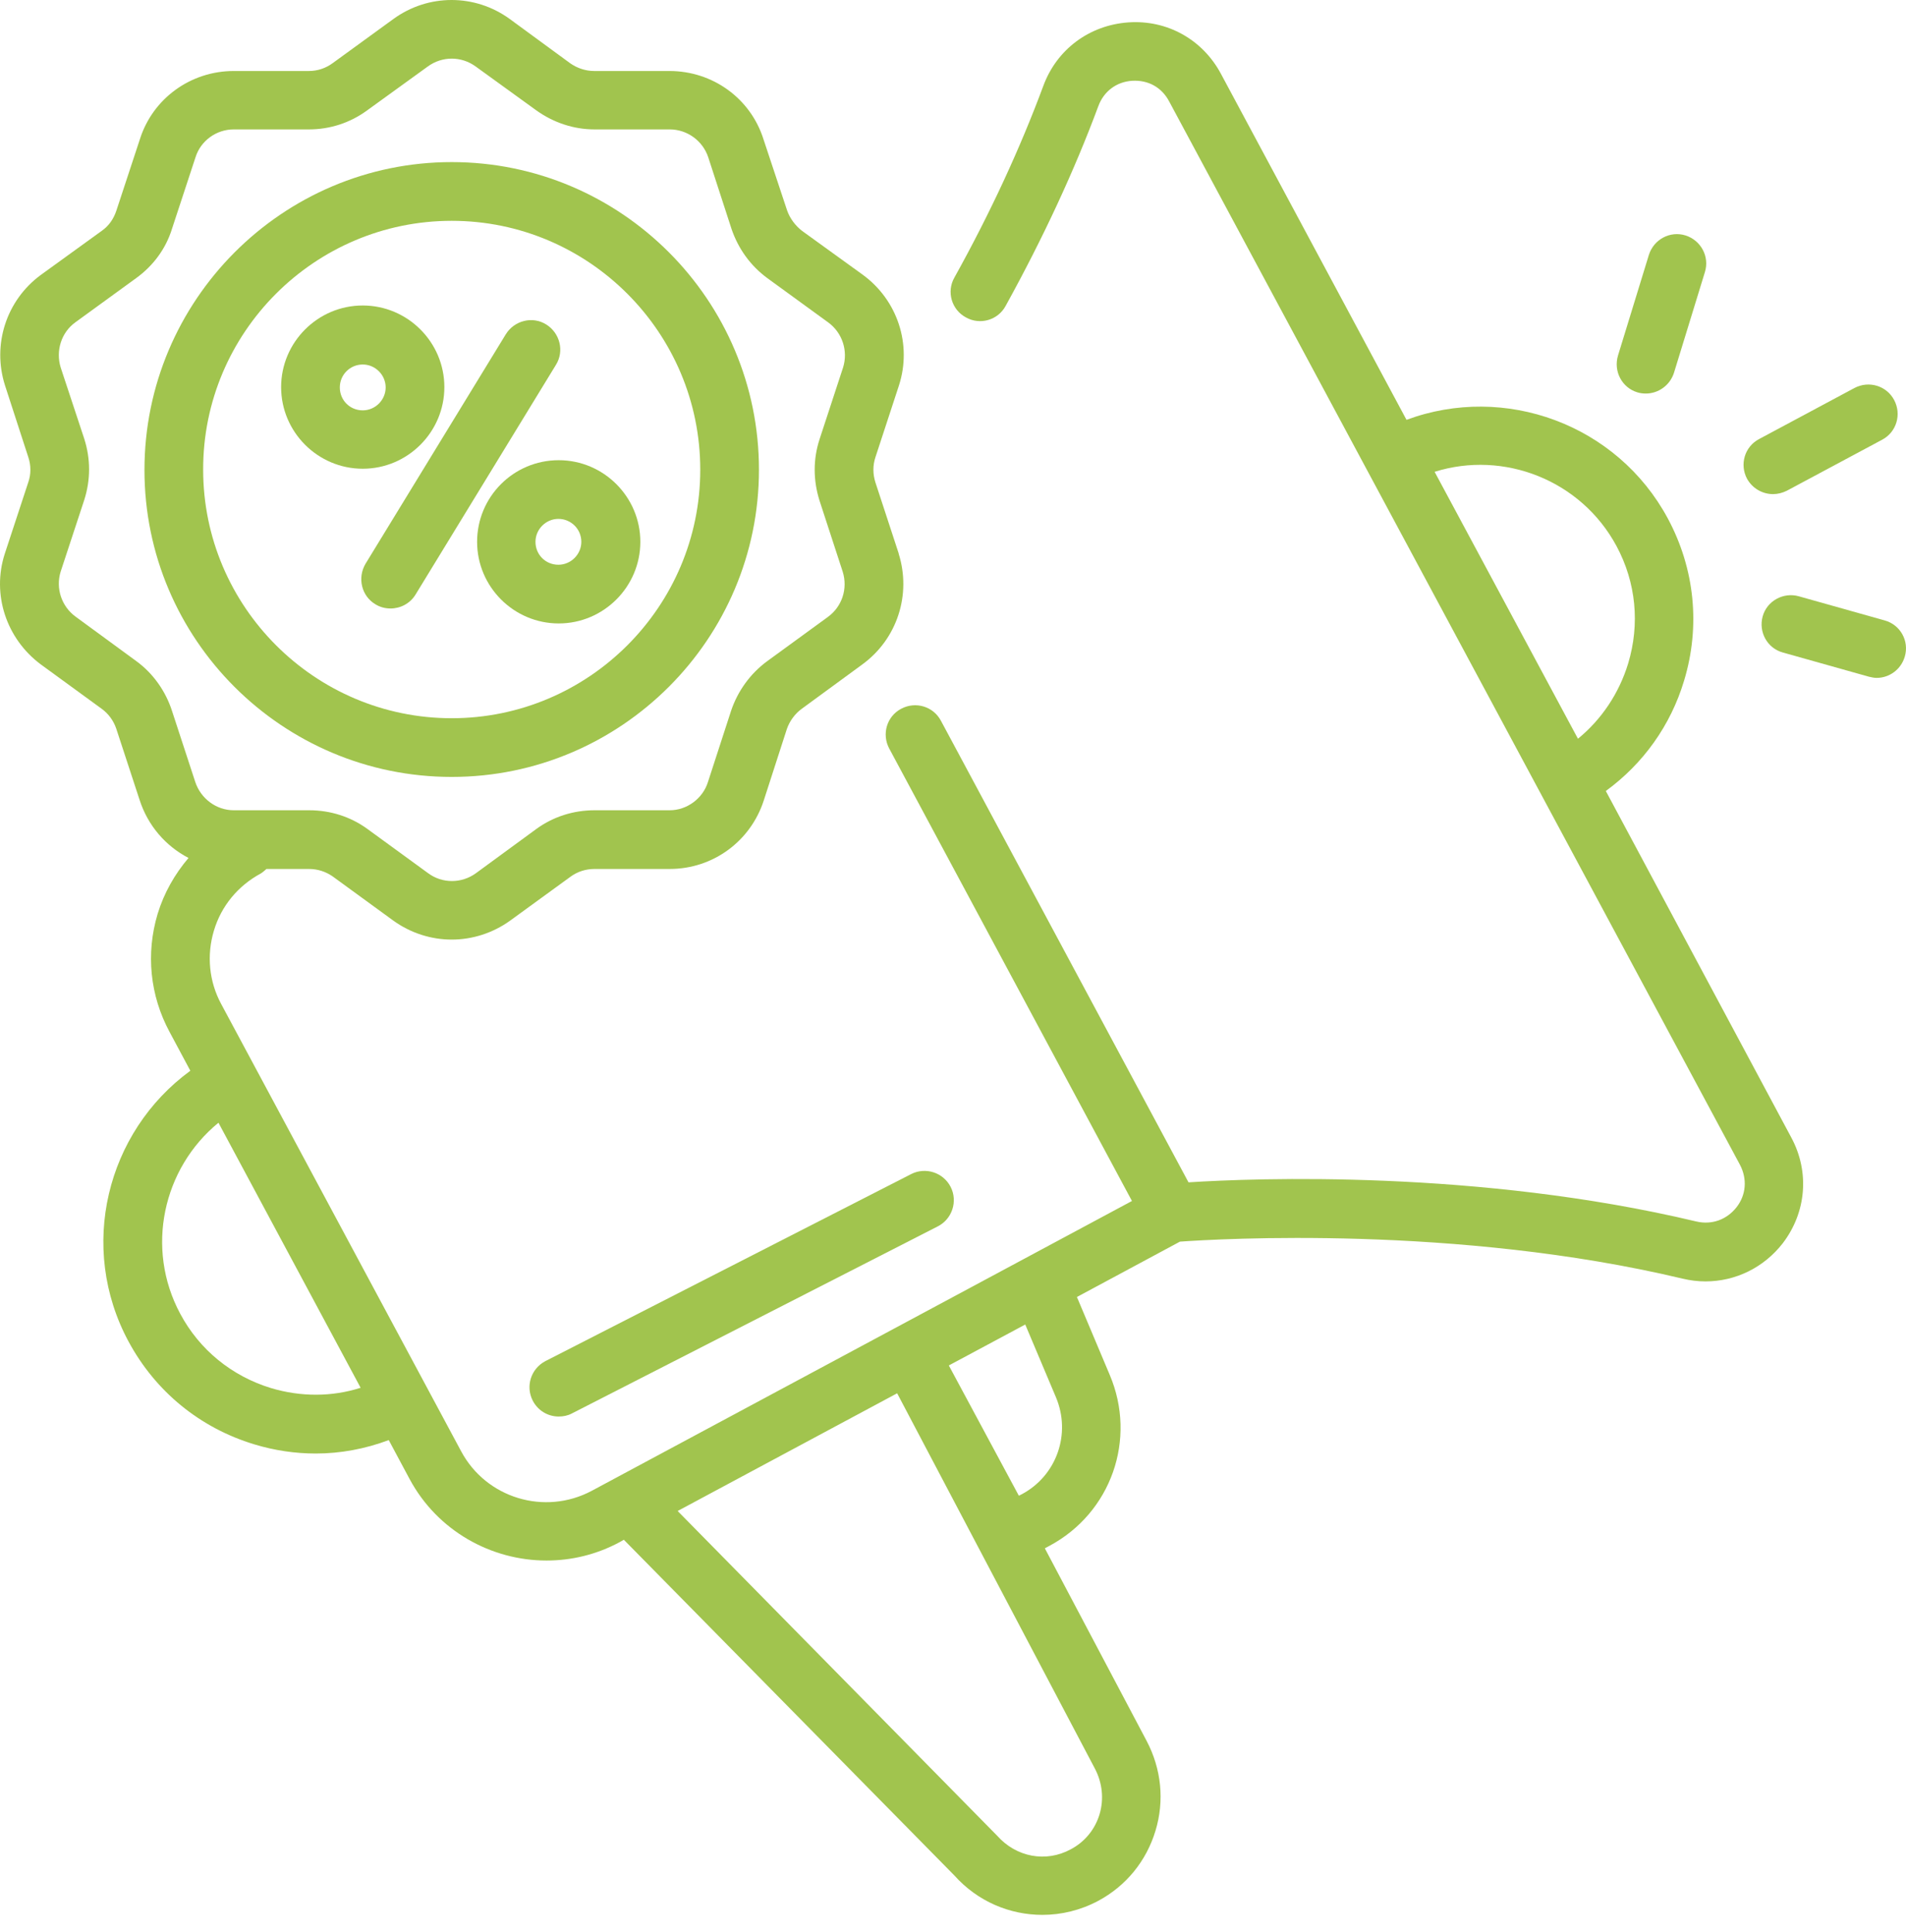
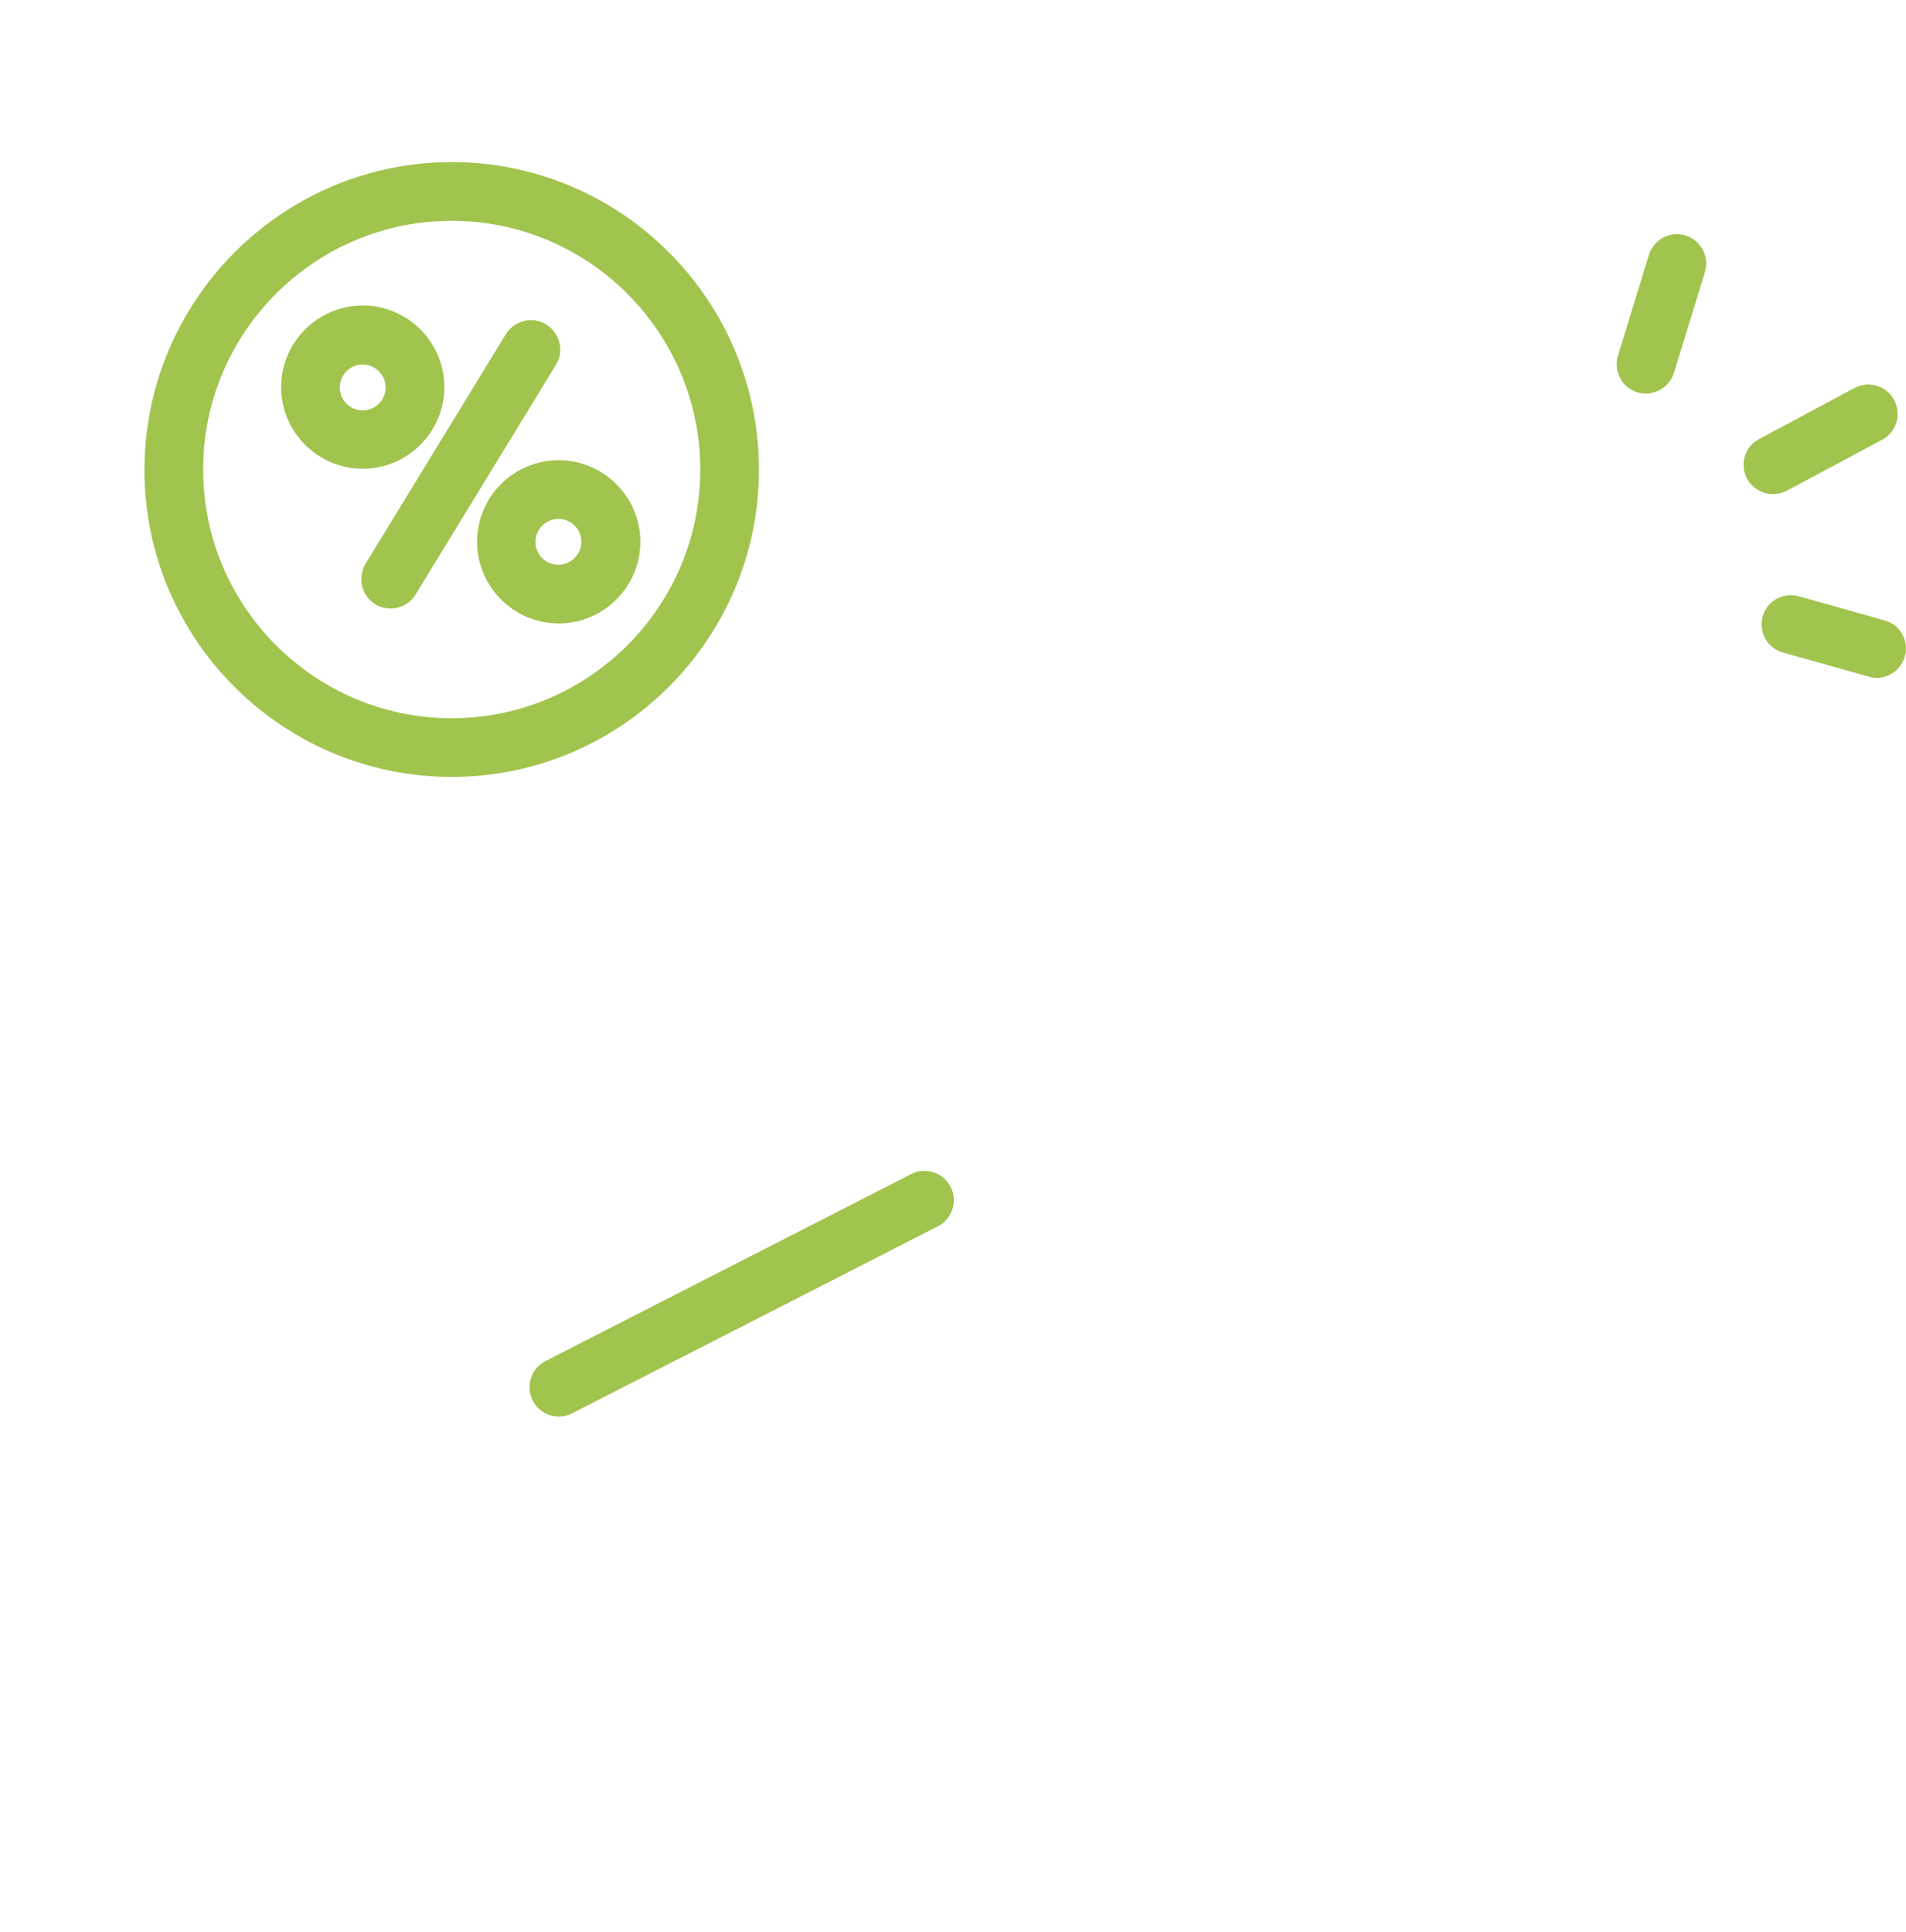
<svg xmlns="http://www.w3.org/2000/svg" width="73" height="74" viewBox="0 0 73 74" fill="none">
-   <path d="M61.503 30.294C62.931 29.252 63.985 27.788 64.501 26.067C65.133 23.983 64.91 21.782 63.88 19.861C61.936 16.243 57.627 14.686 53.869 16.079L46.761 2.825C46.059 1.513 44.7 0.752 43.213 0.858C41.726 0.963 40.474 1.888 39.958 3.293C39.08 5.658 37.944 8.129 36.551 10.635C36.246 11.173 36.446 11.864 36.996 12.157C37.535 12.461 38.225 12.262 38.518 11.712C39.958 9.101 41.153 6.525 42.066 4.066C42.277 3.492 42.769 3.129 43.366 3.094C43.986 3.059 44.501 3.352 44.782 3.89L66.643 44.614C66.924 45.153 66.877 45.762 66.514 46.23C66.14 46.71 65.566 46.921 64.969 46.781C56.609 44.79 48.061 45.118 45.52 45.282L36.036 27.601C35.743 27.051 35.064 26.852 34.514 27.145C33.963 27.437 33.764 28.116 34.057 28.667L43.354 45.996L22.664 57.096C20.861 58.056 18.624 57.377 17.664 55.586L8.473 38.455C8.004 37.589 7.911 36.582 8.192 35.645C8.473 34.697 9.117 33.924 9.983 33.456C10.065 33.409 10.135 33.339 10.206 33.28H11.833C12.173 33.28 12.477 33.385 12.735 33.561L15.065 35.259C15.732 35.739 16.517 35.985 17.301 35.985C18.086 35.985 18.87 35.739 19.538 35.259L21.856 33.573C22.114 33.385 22.43 33.28 22.769 33.28H25.65C27.312 33.28 28.753 32.215 29.256 30.645L30.134 27.929C30.24 27.613 30.451 27.332 30.708 27.145L33.027 25.447C34.361 24.475 34.912 22.777 34.42 21.208C34.42 21.208 34.42 21.208 34.42 21.196L33.53 18.48C33.425 18.152 33.425 17.824 33.53 17.508L34.432 14.756C34.935 13.187 34.373 11.489 33.038 10.518L30.72 8.843C30.462 8.644 30.252 8.363 30.146 8.059L29.244 5.342C28.753 3.773 27.301 2.719 25.638 2.719H22.758C22.43 2.719 22.114 2.614 21.844 2.427L19.526 0.729C18.191 -0.243 16.4 -0.243 15.065 0.729L12.746 2.415C12.477 2.614 12.161 2.719 11.833 2.719H8.953C7.302 2.719 5.85 3.773 5.358 5.331L4.456 8.07C4.351 8.387 4.164 8.656 3.894 8.843L1.564 10.529C0.241 11.501 -0.309 13.199 0.194 14.768L1.084 17.508C1.19 17.824 1.19 18.164 1.084 18.468L0.183 21.208C-0.321 22.765 0.241 24.463 1.564 25.447L3.894 27.145C4.152 27.332 4.351 27.601 4.456 27.917L5.346 30.634C5.662 31.617 6.342 32.402 7.22 32.858C6.693 33.479 6.283 34.193 6.037 35.001C5.581 36.523 5.744 38.128 6.494 39.521L7.29 41.008C4.07 43.361 2.981 47.776 4.925 51.382C5.955 53.291 7.653 54.684 9.737 55.316C10.51 55.551 11.306 55.668 12.091 55.668C13.039 55.668 13.988 55.492 14.889 55.153L15.685 56.64C16.751 58.63 18.812 59.766 20.931 59.766C21.88 59.766 22.84 59.543 23.73 59.063L23.893 58.97L36.551 71.826C37.441 72.822 38.67 73.337 39.923 73.337C40.649 73.337 41.387 73.161 42.066 72.798C43.132 72.224 43.904 71.276 44.255 70.117C44.607 68.957 44.478 67.74 43.916 66.674L40.017 59.298L40.193 59.204C42.558 57.939 43.553 55.117 42.499 52.647L41.246 49.673L45.192 47.553C46.668 47.448 55.789 46.909 64.442 48.97C64.735 49.04 65.027 49.076 65.32 49.076C66.468 49.076 67.556 48.549 68.282 47.612C69.184 46.429 69.313 44.884 68.61 43.572L61.503 30.294ZM54.946 18.07C57.592 17.239 60.554 18.386 61.913 20.915C62.662 22.309 62.814 23.901 62.358 25.412C62.007 26.559 61.339 27.554 60.437 28.292L60.379 28.187L54.946 18.07ZM5.218 25.318L2.899 23.62C2.349 23.222 2.126 22.519 2.325 21.887L3.227 19.147C3.473 18.374 3.473 17.578 3.227 16.805L2.325 14.077C2.126 13.433 2.349 12.731 2.887 12.344L5.206 10.658C5.873 10.178 6.353 9.522 6.588 8.761L7.489 6.021C7.688 5.389 8.285 4.956 8.953 4.956H11.833C12.629 4.956 13.402 4.71 14.058 4.23L16.388 2.544C16.938 2.146 17.664 2.146 18.215 2.544L20.545 4.23C21.2 4.698 21.973 4.956 22.769 4.956H25.65C26.317 4.956 26.914 5.389 27.125 6.021L28.015 8.761C28.273 9.522 28.741 10.178 29.397 10.658L31.715 12.344C32.266 12.742 32.488 13.445 32.289 14.077L31.387 16.829C31.141 17.59 31.141 18.386 31.387 19.171L32.277 21.899C32.476 22.543 32.254 23.234 31.703 23.632L29.373 25.33C28.741 25.798 28.261 26.454 28.003 27.215L27.113 29.955C26.914 30.587 26.306 31.032 25.65 31.032H22.769C21.962 31.032 21.189 31.278 20.545 31.746L18.226 33.444C17.676 33.842 16.938 33.842 16.4 33.444L14.07 31.746C13.426 31.278 12.653 31.032 11.845 31.032H8.953C8.285 31.032 7.688 30.587 7.477 29.943L6.588 27.227C6.342 26.465 5.862 25.786 5.218 25.318ZM10.381 53.162C8.882 52.705 7.641 51.698 6.904 50.317C5.557 47.811 6.236 44.743 8.367 42.999L13.812 53.15C12.711 53.502 11.517 53.502 10.381 53.162ZM42.113 69.484C41.937 70.07 41.539 70.55 41 70.831C40.064 71.335 38.928 71.135 38.19 70.304L25.954 57.869L34.361 53.361L41.937 67.74C42.218 68.278 42.288 68.899 42.113 69.484ZM39.139 57.225L39.022 57.284L36.34 52.295L39.267 50.727L40.438 53.502C41.035 54.907 40.474 56.511 39.139 57.225Z" fill="#A1C44E" />
  <path d="M62.709 15.025C62.815 15.06 62.932 15.072 63.037 15.072C63.517 15.072 63.962 14.756 64.114 14.276L65.297 10.424C65.484 9.826 65.145 9.206 64.559 9.018C63.962 8.831 63.342 9.171 63.154 9.756L61.972 13.608C61.784 14.217 62.124 14.85 62.709 15.025Z" fill="#A1C44E" />
  <path d="M67.908 18.924C68.084 18.924 68.271 18.877 68.435 18.795L72.088 16.84C72.639 16.547 72.838 15.868 72.545 15.318C72.252 14.768 71.573 14.569 71.023 14.861L67.37 16.817C66.819 17.109 66.62 17.788 66.913 18.339C67.124 18.713 67.51 18.924 67.908 18.924Z" fill="#A1C44E" />
  <path d="M72.182 23.761L68.892 22.836C68.306 22.672 67.674 23.011 67.51 23.608C67.346 24.206 67.686 24.826 68.283 24.99L71.573 25.915C71.678 25.939 71.772 25.962 71.877 25.962C72.369 25.962 72.814 25.634 72.955 25.142C73.13 24.545 72.779 23.924 72.182 23.761Z" fill="#A1C44E" />
  <path d="M20.404 53.642C20.603 54.028 20.989 54.251 21.399 54.251C21.574 54.251 21.75 54.216 21.902 54.134L35.918 46.968C36.468 46.687 36.691 46.008 36.41 45.457C36.129 44.907 35.45 44.684 34.899 44.965L20.884 52.131C20.333 52.424 20.122 53.092 20.404 53.642Z" fill="#A1C44E" />
  <path d="M14.373 23.14C14.56 23.257 14.76 23.304 14.959 23.304C15.333 23.304 15.708 23.116 15.919 22.765L21.293 13.972C21.621 13.445 21.445 12.754 20.919 12.426C20.392 12.098 19.701 12.274 19.373 12.801L13.998 21.594C13.682 22.133 13.846 22.824 14.373 23.14Z" fill="#A1C44E" />
  <path d="M13.893 17.952C15.614 17.952 17.019 16.547 17.019 14.826C17.019 13.105 15.614 11.7 13.893 11.7C12.172 11.7 10.767 13.105 10.767 14.826C10.767 16.547 12.172 17.952 13.893 17.952ZM13.893 13.96C14.373 13.96 14.771 14.358 14.771 14.838C14.771 15.318 14.373 15.716 13.893 15.716C13.401 15.716 13.015 15.329 13.015 14.838C13.015 14.346 13.413 13.96 13.893 13.96Z" fill="#A1C44E" />
  <path d="M18.273 20.751C18.273 22.472 19.677 23.877 21.399 23.877C23.12 23.877 24.525 22.472 24.525 20.751C24.525 19.03 23.12 17.625 21.399 17.625C19.666 17.625 18.273 19.03 18.273 20.751ZM22.265 20.751C22.265 21.231 21.867 21.629 21.387 21.629C20.895 21.629 20.509 21.243 20.509 20.751C20.509 20.271 20.907 19.873 21.387 19.873C21.867 19.873 22.265 20.259 22.265 20.751Z" fill="#A1C44E" />
  <path d="M17.301 29.755C23.788 29.755 29.068 24.475 29.068 17.988C29.068 11.489 23.788 6.208 17.301 6.208C10.814 6.208 5.533 11.501 5.533 18C5.533 24.486 10.814 29.755 17.301 29.755ZM17.301 8.457C22.547 8.457 26.82 12.73 26.82 17.988C26.82 23.233 22.547 27.507 17.301 27.507C12.055 27.507 7.781 23.233 7.781 17.988C7.77 12.742 12.043 8.457 17.301 8.457Z" fill="#A1C44E" />
</svg>